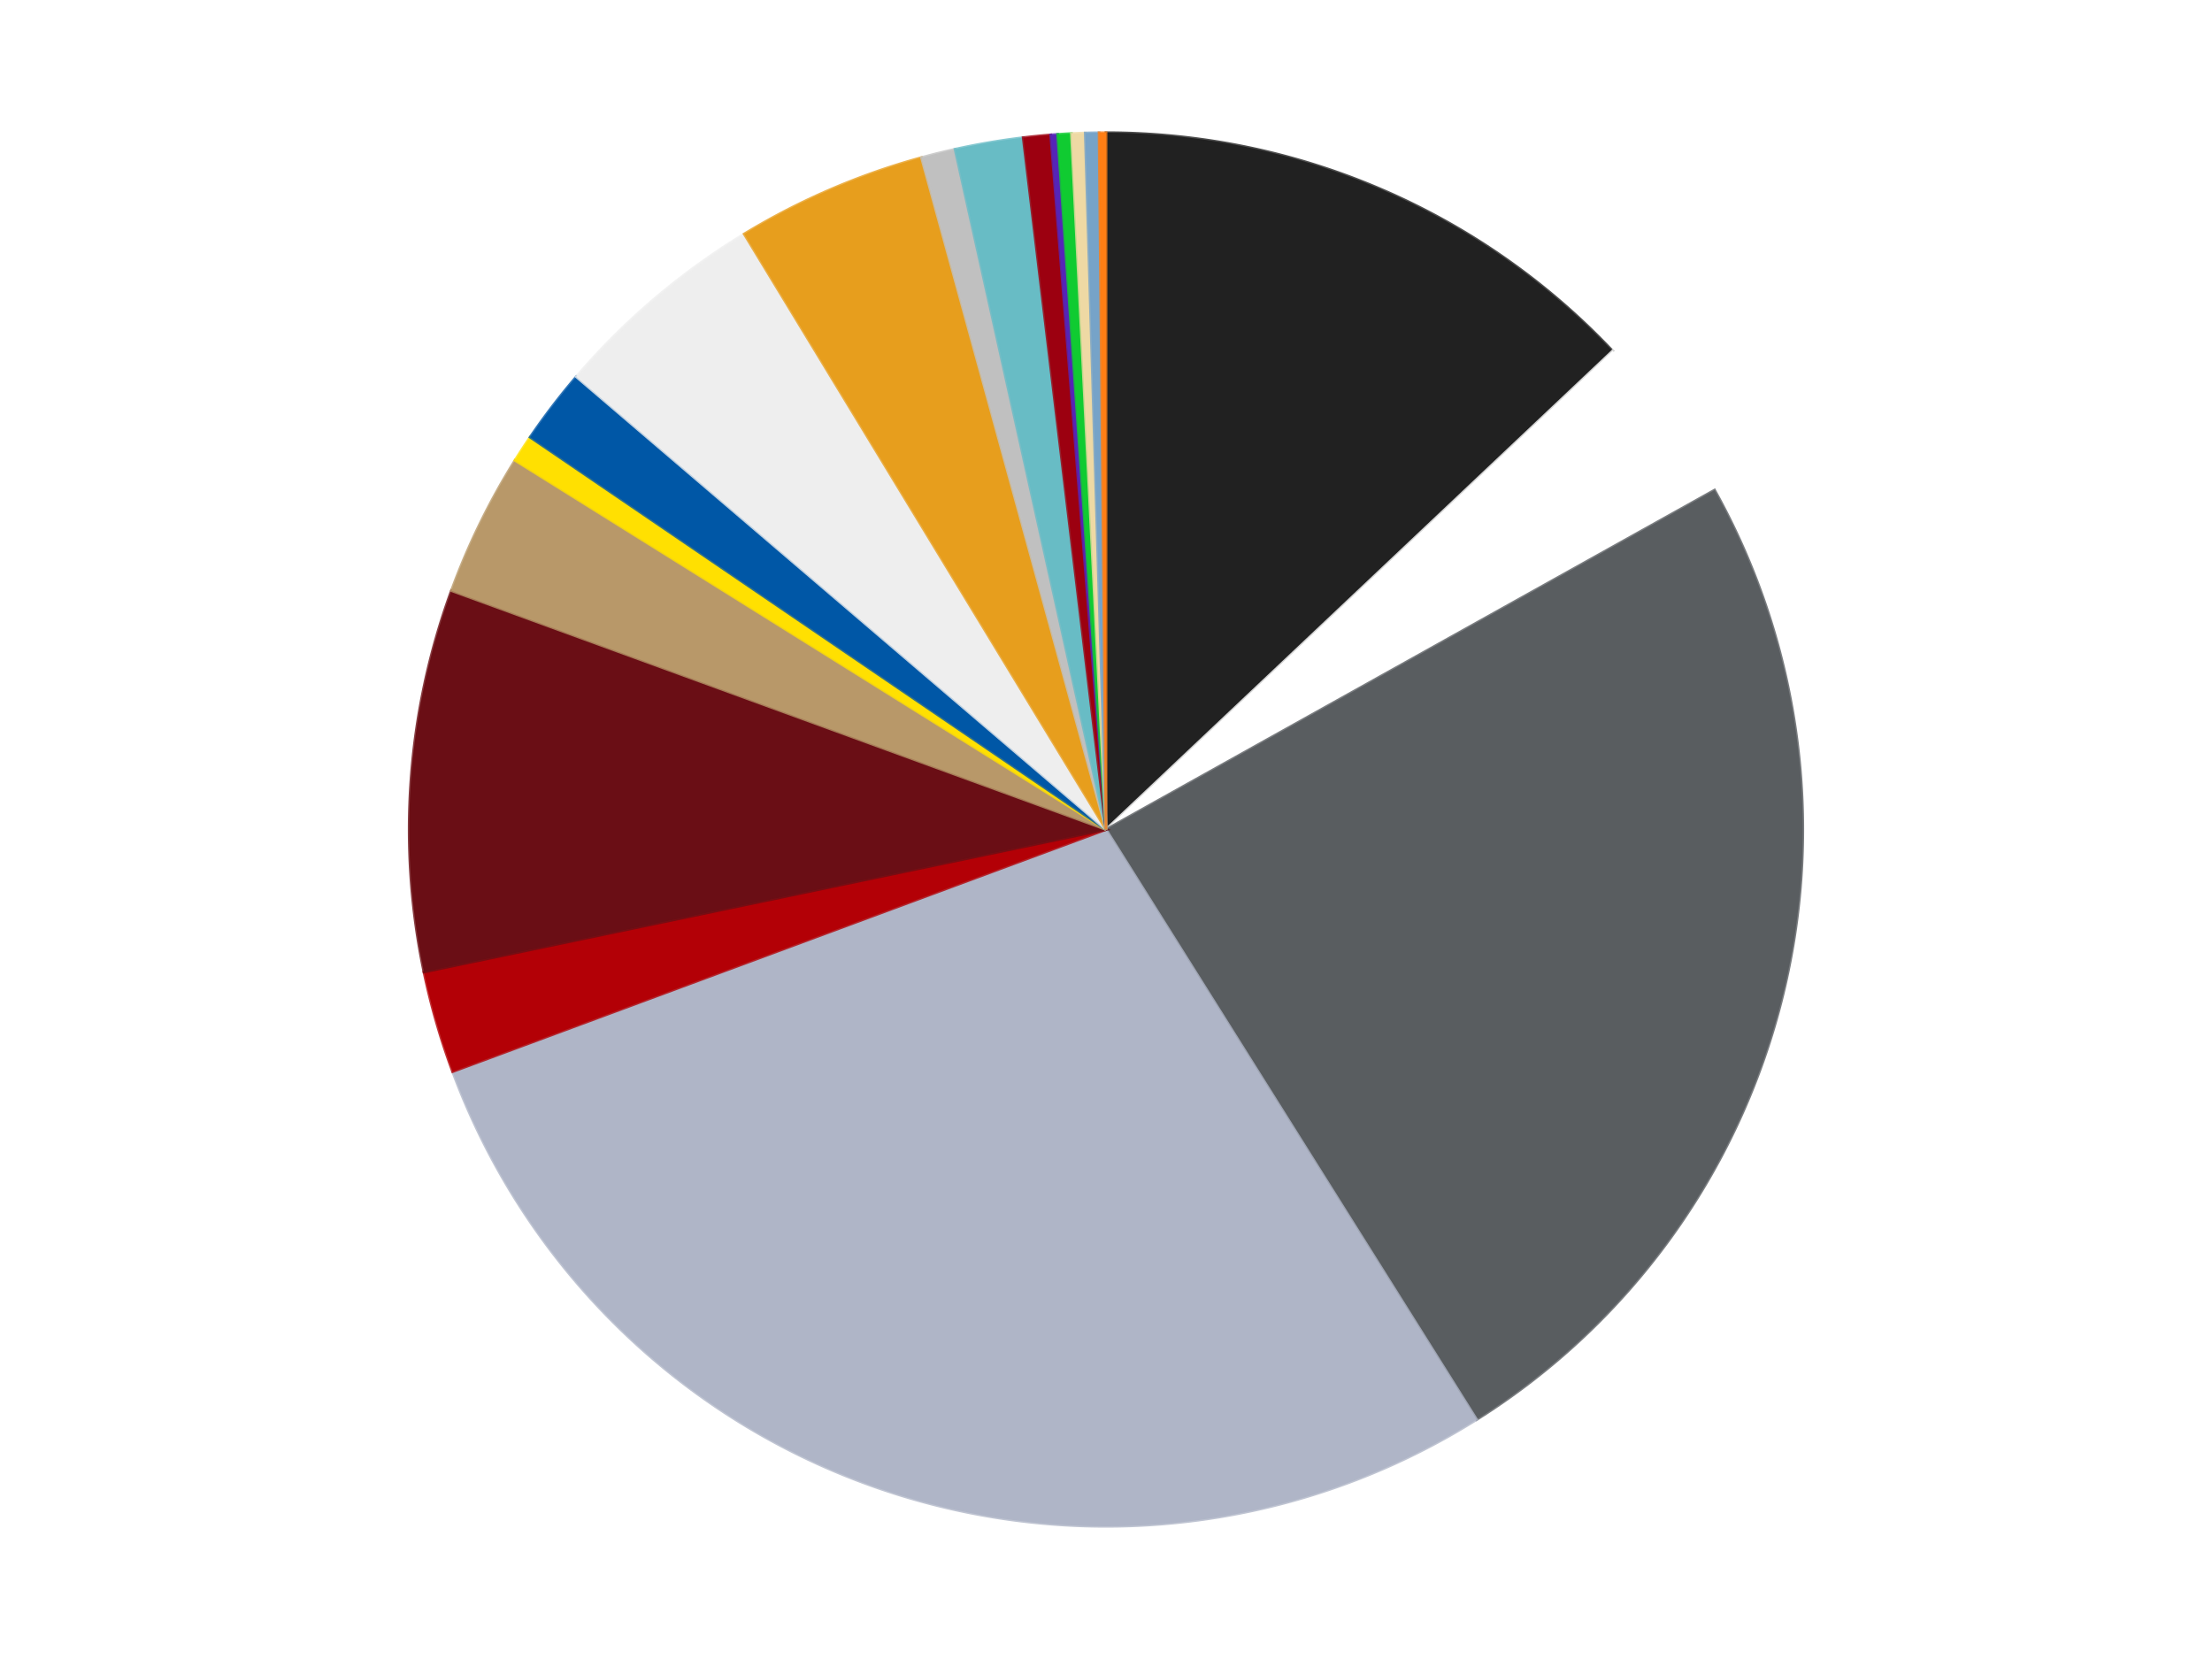
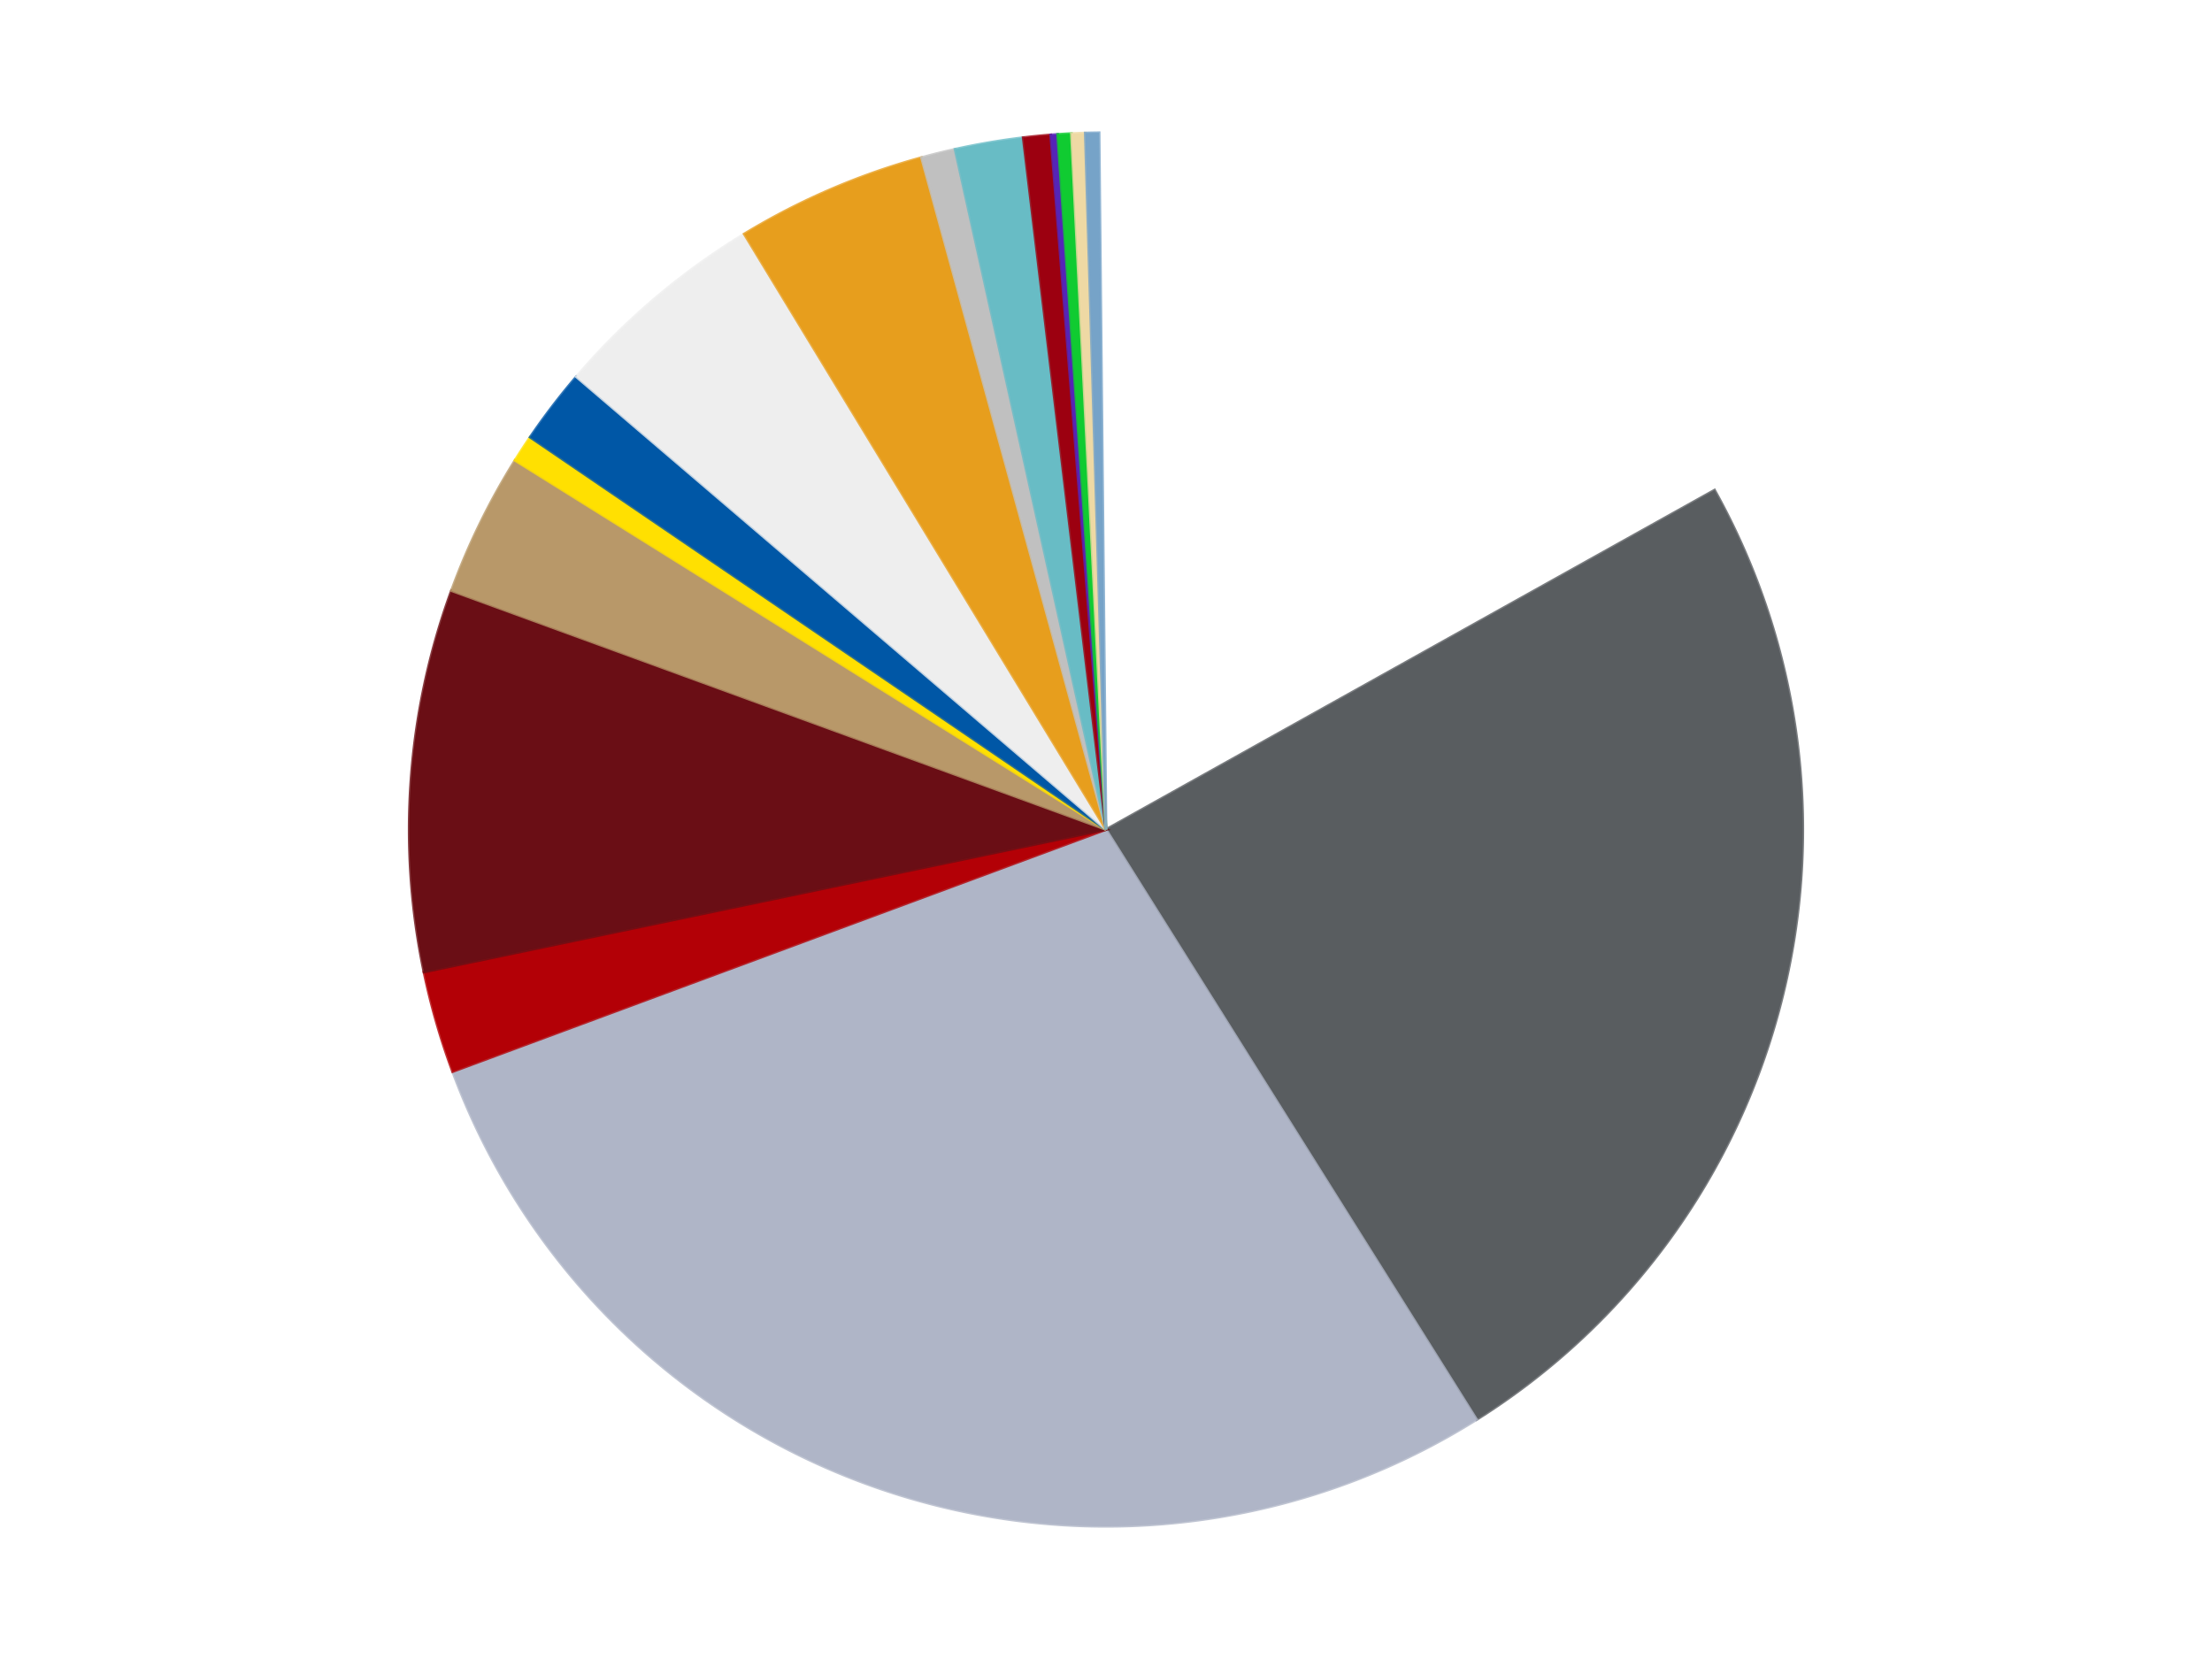
<svg xmlns="http://www.w3.org/2000/svg" xmlns:xlink="http://www.w3.org/1999/xlink" id="chart-888228d4-2326-4962-87e7-82b062b911da" class="pygal-chart" viewBox="0 0 800 600">
  <defs>
    <style type="text/css">#chart-888228d4-2326-4962-87e7-82b062b911da{-webkit-user-select:none;-webkit-font-smoothing:antialiased;font-family:Consolas,"Liberation Mono",Menlo,Courier,monospace}#chart-888228d4-2326-4962-87e7-82b062b911da .title{font-family:Consolas,"Liberation Mono",Menlo,Courier,monospace;font-size:16px}#chart-888228d4-2326-4962-87e7-82b062b911da .legends .legend text{font-family:Consolas,"Liberation Mono",Menlo,Courier,monospace;font-size:14px}#chart-888228d4-2326-4962-87e7-82b062b911da .axis text{font-family:Consolas,"Liberation Mono",Menlo,Courier,monospace;font-size:10px}#chart-888228d4-2326-4962-87e7-82b062b911da .axis text.major{font-family:Consolas,"Liberation Mono",Menlo,Courier,monospace;font-size:10px}#chart-888228d4-2326-4962-87e7-82b062b911da .text-overlay text.value{font-family:Consolas,"Liberation Mono",Menlo,Courier,monospace;font-size:16px}#chart-888228d4-2326-4962-87e7-82b062b911da .text-overlay text.label{font-family:Consolas,"Liberation Mono",Menlo,Courier,monospace;font-size:10px}#chart-888228d4-2326-4962-87e7-82b062b911da .tooltip{font-family:Consolas,"Liberation Mono",Menlo,Courier,monospace;font-size:14px}#chart-888228d4-2326-4962-87e7-82b062b911da text.no_data{font-family:Consolas,"Liberation Mono",Menlo,Courier,monospace;font-size:64px}
#chart-888228d4-2326-4962-87e7-82b062b911da{background-color:transparent}#chart-888228d4-2326-4962-87e7-82b062b911da path,#chart-888228d4-2326-4962-87e7-82b062b911da line,#chart-888228d4-2326-4962-87e7-82b062b911da rect,#chart-888228d4-2326-4962-87e7-82b062b911da circle{-webkit-transition:150ms;-moz-transition:150ms;transition:150ms}#chart-888228d4-2326-4962-87e7-82b062b911da .graph &gt; .background{fill:transparent}#chart-888228d4-2326-4962-87e7-82b062b911da .plot &gt; .background{fill:transparent}#chart-888228d4-2326-4962-87e7-82b062b911da .graph{fill:rgba(0,0,0,.87)}#chart-888228d4-2326-4962-87e7-82b062b911da text.no_data{fill:rgba(0,0,0,1)}#chart-888228d4-2326-4962-87e7-82b062b911da .title{fill:rgba(0,0,0,1)}#chart-888228d4-2326-4962-87e7-82b062b911da .legends .legend text{fill:rgba(0,0,0,.87)}#chart-888228d4-2326-4962-87e7-82b062b911da .legends .legend:hover text{fill:rgba(0,0,0,1)}#chart-888228d4-2326-4962-87e7-82b062b911da .axis .line{stroke:rgba(0,0,0,1)}#chart-888228d4-2326-4962-87e7-82b062b911da .axis .guide.line{stroke:rgba(0,0,0,.54)}#chart-888228d4-2326-4962-87e7-82b062b911da .axis .major.line{stroke:rgba(0,0,0,.87)}#chart-888228d4-2326-4962-87e7-82b062b911da .axis text.major{fill:rgba(0,0,0,1)}#chart-888228d4-2326-4962-87e7-82b062b911da .axis.y .guides:hover .guide.line,#chart-888228d4-2326-4962-87e7-82b062b911da .line-graph .axis.x .guides:hover .guide.line,#chart-888228d4-2326-4962-87e7-82b062b911da .stackedline-graph .axis.x .guides:hover .guide.line,#chart-888228d4-2326-4962-87e7-82b062b911da .xy-graph .axis.x .guides:hover .guide.line{stroke:rgba(0,0,0,1)}#chart-888228d4-2326-4962-87e7-82b062b911da .axis .guides:hover text{fill:rgba(0,0,0,1)}#chart-888228d4-2326-4962-87e7-82b062b911da .reactive{fill-opacity:1.0;stroke-opacity:.8;stroke-width:1}#chart-888228d4-2326-4962-87e7-82b062b911da .ci{stroke:rgba(0,0,0,.87)}#chart-888228d4-2326-4962-87e7-82b062b911da .reactive.active,#chart-888228d4-2326-4962-87e7-82b062b911da .active .reactive{fill-opacity:0.6;stroke-opacity:.9;stroke-width:4}#chart-888228d4-2326-4962-87e7-82b062b911da .ci .reactive.active{stroke-width:1.5}#chart-888228d4-2326-4962-87e7-82b062b911da .series text{fill:rgba(0,0,0,1)}#chart-888228d4-2326-4962-87e7-82b062b911da .tooltip rect{fill:transparent;stroke:rgba(0,0,0,1);-webkit-transition:opacity 150ms;-moz-transition:opacity 150ms;transition:opacity 150ms}#chart-888228d4-2326-4962-87e7-82b062b911da .tooltip .label{fill:rgba(0,0,0,.87)}#chart-888228d4-2326-4962-87e7-82b062b911da .tooltip .label{fill:rgba(0,0,0,.87)}#chart-888228d4-2326-4962-87e7-82b062b911da .tooltip .legend{font-size:.8em;fill:rgba(0,0,0,.54)}#chart-888228d4-2326-4962-87e7-82b062b911da .tooltip .x_label{font-size:.6em;fill:rgba(0,0,0,1)}#chart-888228d4-2326-4962-87e7-82b062b911da .tooltip .xlink{font-size:.5em;text-decoration:underline}#chart-888228d4-2326-4962-87e7-82b062b911da .tooltip .value{font-size:1.5em}#chart-888228d4-2326-4962-87e7-82b062b911da .bound{font-size:.5em}#chart-888228d4-2326-4962-87e7-82b062b911da .max-value{font-size:.75em;fill:rgba(0,0,0,.54)}#chart-888228d4-2326-4962-87e7-82b062b911da .map-element{fill:transparent;stroke:rgba(0,0,0,.54) !important}#chart-888228d4-2326-4962-87e7-82b062b911da .map-element .reactive{fill-opacity:inherit;stroke-opacity:inherit}#chart-888228d4-2326-4962-87e7-82b062b911da .color-0,#chart-888228d4-2326-4962-87e7-82b062b911da .color-0 a:visited{stroke:#f44336;fill:#f44336}#chart-888228d4-2326-4962-87e7-82b062b911da .color-1,#chart-888228d4-2326-4962-87e7-82b062b911da .color-1 a:visited{stroke:#3f51b5;fill:#3f51b5}#chart-888228d4-2326-4962-87e7-82b062b911da .color-2,#chart-888228d4-2326-4962-87e7-82b062b911da .color-2 a:visited{stroke:#009688;fill:#009688}#chart-888228d4-2326-4962-87e7-82b062b911da .color-3,#chart-888228d4-2326-4962-87e7-82b062b911da .color-3 a:visited{stroke:#ffc107;fill:#ffc107}#chart-888228d4-2326-4962-87e7-82b062b911da .color-4,#chart-888228d4-2326-4962-87e7-82b062b911da .color-4 a:visited{stroke:#ff5722;fill:#ff5722}#chart-888228d4-2326-4962-87e7-82b062b911da .color-5,#chart-888228d4-2326-4962-87e7-82b062b911da .color-5 a:visited{stroke:#9c27b0;fill:#9c27b0}#chart-888228d4-2326-4962-87e7-82b062b911da .color-6,#chart-888228d4-2326-4962-87e7-82b062b911da .color-6 a:visited{stroke:#03a9f4;fill:#03a9f4}#chart-888228d4-2326-4962-87e7-82b062b911da .color-7,#chart-888228d4-2326-4962-87e7-82b062b911da .color-7 a:visited{stroke:#8bc34a;fill:#8bc34a}#chart-888228d4-2326-4962-87e7-82b062b911da .color-8,#chart-888228d4-2326-4962-87e7-82b062b911da .color-8 a:visited{stroke:#ff9800;fill:#ff9800}#chart-888228d4-2326-4962-87e7-82b062b911da .color-9,#chart-888228d4-2326-4962-87e7-82b062b911da .color-9 a:visited{stroke:#e91e63;fill:#e91e63}#chart-888228d4-2326-4962-87e7-82b062b911da .color-10,#chart-888228d4-2326-4962-87e7-82b062b911da .color-10 a:visited{stroke:#2196f3;fill:#2196f3}#chart-888228d4-2326-4962-87e7-82b062b911da .color-11,#chart-888228d4-2326-4962-87e7-82b062b911da .color-11 a:visited{stroke:#4caf50;fill:#4caf50}#chart-888228d4-2326-4962-87e7-82b062b911da .color-12,#chart-888228d4-2326-4962-87e7-82b062b911da .color-12 a:visited{stroke:#ffeb3b;fill:#ffeb3b}#chart-888228d4-2326-4962-87e7-82b062b911da .color-13,#chart-888228d4-2326-4962-87e7-82b062b911da .color-13 a:visited{stroke:#673ab7;fill:#673ab7}#chart-888228d4-2326-4962-87e7-82b062b911da .color-14,#chart-888228d4-2326-4962-87e7-82b062b911da .color-14 a:visited{stroke:#00bcd4;fill:#00bcd4}#chart-888228d4-2326-4962-87e7-82b062b911da .color-15,#chart-888228d4-2326-4962-87e7-82b062b911da .color-15 a:visited{stroke:#cddc39;fill:#cddc39}#chart-888228d4-2326-4962-87e7-82b062b911da .color-16,#chart-888228d4-2326-4962-87e7-82b062b911da .color-16 a:visited{stroke:#9e9e9e;fill:#9e9e9e}#chart-888228d4-2326-4962-87e7-82b062b911da .color-17,#chart-888228d4-2326-4962-87e7-82b062b911da .color-17 a:visited{stroke:#607d8b;fill:#607d8b}#chart-888228d4-2326-4962-87e7-82b062b911da .color-18,#chart-888228d4-2326-4962-87e7-82b062b911da .color-18 a:visited{stroke:#7b0f07;fill:#7b0f07}#chart-888228d4-2326-4962-87e7-82b062b911da .text-overlay .color-0 text{fill:black}#chart-888228d4-2326-4962-87e7-82b062b911da .text-overlay .color-1 text{fill:black}#chart-888228d4-2326-4962-87e7-82b062b911da .text-overlay .color-2 text{fill:black}#chart-888228d4-2326-4962-87e7-82b062b911da .text-overlay .color-3 text{fill:black}#chart-888228d4-2326-4962-87e7-82b062b911da .text-overlay .color-4 text{fill:black}#chart-888228d4-2326-4962-87e7-82b062b911da .text-overlay .color-5 text{fill:black}#chart-888228d4-2326-4962-87e7-82b062b911da .text-overlay .color-6 text{fill:black}#chart-888228d4-2326-4962-87e7-82b062b911da .text-overlay .color-7 text{fill:black}#chart-888228d4-2326-4962-87e7-82b062b911da .text-overlay .color-8 text{fill:black}#chart-888228d4-2326-4962-87e7-82b062b911da .text-overlay .color-9 text{fill:black}#chart-888228d4-2326-4962-87e7-82b062b911da .text-overlay .color-10 text{fill:black}#chart-888228d4-2326-4962-87e7-82b062b911da .text-overlay .color-11 text{fill:black}#chart-888228d4-2326-4962-87e7-82b062b911da .text-overlay .color-12 text{fill:black}#chart-888228d4-2326-4962-87e7-82b062b911da .text-overlay .color-13 text{fill:black}#chart-888228d4-2326-4962-87e7-82b062b911da .text-overlay .color-14 text{fill:black}#chart-888228d4-2326-4962-87e7-82b062b911da .text-overlay .color-15 text{fill:black}#chart-888228d4-2326-4962-87e7-82b062b911da .text-overlay .color-16 text{fill:black}#chart-888228d4-2326-4962-87e7-82b062b911da .text-overlay .color-17 text{fill:black}#chart-888228d4-2326-4962-87e7-82b062b911da .text-overlay .color-18 text{fill:black}
#chart-888228d4-2326-4962-87e7-82b062b911da text.no_data{text-anchor:middle}#chart-888228d4-2326-4962-87e7-82b062b911da .guide.line{fill:none}#chart-888228d4-2326-4962-87e7-82b062b911da .centered{text-anchor:middle}#chart-888228d4-2326-4962-87e7-82b062b911da .title{text-anchor:middle}#chart-888228d4-2326-4962-87e7-82b062b911da .legends .legend text{fill-opacity:1}#chart-888228d4-2326-4962-87e7-82b062b911da .axis.x text{text-anchor:middle}#chart-888228d4-2326-4962-87e7-82b062b911da .axis.x:not(.web) text[transform]{text-anchor:start}#chart-888228d4-2326-4962-87e7-82b062b911da .axis.x:not(.web) text[transform].backwards{text-anchor:end}#chart-888228d4-2326-4962-87e7-82b062b911da .axis.y text{text-anchor:end}#chart-888228d4-2326-4962-87e7-82b062b911da .axis.y text[transform].backwards{text-anchor:start}#chart-888228d4-2326-4962-87e7-82b062b911da .axis.y2 text{text-anchor:start}#chart-888228d4-2326-4962-87e7-82b062b911da .axis.y2 text[transform].backwards{text-anchor:end}#chart-888228d4-2326-4962-87e7-82b062b911da .axis .guide.line{stroke-dasharray:4,4;stroke:black}#chart-888228d4-2326-4962-87e7-82b062b911da .axis .major.guide.line{stroke-dasharray:6,6;stroke:black}#chart-888228d4-2326-4962-87e7-82b062b911da .horizontal .axis.y .guide.line,#chart-888228d4-2326-4962-87e7-82b062b911da .horizontal .axis.y2 .guide.line,#chart-888228d4-2326-4962-87e7-82b062b911da .vertical .axis.x .guide.line{opacity:0}#chart-888228d4-2326-4962-87e7-82b062b911da .horizontal .axis.always_show .guide.line,#chart-888228d4-2326-4962-87e7-82b062b911da .vertical .axis.always_show .guide.line{opacity:1 !important}#chart-888228d4-2326-4962-87e7-82b062b911da .axis.y .guides:hover .guide.line,#chart-888228d4-2326-4962-87e7-82b062b911da .axis.y2 .guides:hover .guide.line,#chart-888228d4-2326-4962-87e7-82b062b911da .axis.x .guides:hover .guide.line{opacity:1}#chart-888228d4-2326-4962-87e7-82b062b911da .axis .guides:hover text{opacity:1}#chart-888228d4-2326-4962-87e7-82b062b911da .nofill{fill:none}#chart-888228d4-2326-4962-87e7-82b062b911da .subtle-fill{fill-opacity:.2}#chart-888228d4-2326-4962-87e7-82b062b911da .dot{stroke-width:1px;fill-opacity:1;stroke-opacity:1}#chart-888228d4-2326-4962-87e7-82b062b911da .dot.active{stroke-width:5px}#chart-888228d4-2326-4962-87e7-82b062b911da .dot.negative{fill:transparent}#chart-888228d4-2326-4962-87e7-82b062b911da text,#chart-888228d4-2326-4962-87e7-82b062b911da tspan{stroke:none !important}#chart-888228d4-2326-4962-87e7-82b062b911da .series text.active{opacity:1}#chart-888228d4-2326-4962-87e7-82b062b911da .tooltip rect{fill-opacity:.95;stroke-width:.5}#chart-888228d4-2326-4962-87e7-82b062b911da .tooltip text{fill-opacity:1}#chart-888228d4-2326-4962-87e7-82b062b911da .showable{visibility:hidden}#chart-888228d4-2326-4962-87e7-82b062b911da .showable.shown{visibility:visible}#chart-888228d4-2326-4962-87e7-82b062b911da .gauge-background{fill:rgba(229,229,229,1);stroke:none}#chart-888228d4-2326-4962-87e7-82b062b911da .bg-lines{stroke:transparent;stroke-width:2px}</style>
    <script type="text/javascript">window.pygal = window.pygal || {};window.pygal.config = window.pygal.config || {};window.pygal.config['888228d4-2326-4962-87e7-82b062b911da'] = {"allow_interruptions": false, "box_mode": "extremes", "classes": ["pygal-chart"], "css": ["file://style.css", "file://graph.css"], "defs": [], "disable_xml_declaration": false, "dots_size": 2.5, "dynamic_print_values": false, "explicit_size": false, "fill": false, "force_uri_protocol": "https", "formatter": null, "half_pie": false, "height": 600, "include_x_axis": false, "inner_radius": 0, "interpolate": null, "interpolation_parameters": {}, "interpolation_precision": 250, "inverse_y_axis": false, "js": ["//kozea.github.io/pygal.js/2.0.x/pygal-tooltips.min.js"], "legend_at_bottom": false, "legend_at_bottom_columns": null, "legend_box_size": 12, "logarithmic": false, "margin": 20, "margin_bottom": null, "margin_left": null, "margin_right": null, "margin_top": null, "max_scale": 16, "min_scale": 4, "missing_value_fill_truncation": "x", "no_data_text": "No data", "no_prefix": false, "order_min": null, "pretty_print": false, "print_labels": false, "print_values": false, "print_values_position": "center", "print_zeroes": true, "range": null, "rounded_bars": null, "secondary_range": null, "show_dots": true, "show_legend": false, "show_minor_x_labels": true, "show_minor_y_labels": true, "show_only_major_dots": false, "show_x_guides": false, "show_x_labels": true, "show_y_guides": true, "show_y_labels": true, "spacing": 10, "stack_from_top": false, "strict": false, "stroke": true, "stroke_style": null, "style": {"background": "transparent", "ci_colors": [], "colors": ["#F44336", "#3F51B5", "#009688", "#FFC107", "#FF5722", "#9C27B0", "#03A9F4", "#8BC34A", "#FF9800", "#E91E63", "#2196F3", "#4CAF50", "#FFEB3B", "#673AB7", "#00BCD4", "#CDDC39", "#9E9E9E", "#607D8B"], "dot_opacity": "1", "font_family": "Consolas, \"Liberation Mono\", Menlo, Courier, monospace", "foreground": "rgba(0, 0, 0, .87)", "foreground_strong": "rgba(0, 0, 0, 1)", "foreground_subtle": "rgba(0, 0, 0, .54)", "guide_stroke_color": "black", "guide_stroke_dasharray": "4,4", "label_font_family": "Consolas, \"Liberation Mono\", Menlo, Courier, monospace", "label_font_size": 10, "legend_font_family": "Consolas, \"Liberation Mono\", Menlo, Courier, monospace", "legend_font_size": 14, "major_guide_stroke_color": "black", "major_guide_stroke_dasharray": "6,6", "major_label_font_family": "Consolas, \"Liberation Mono\", Menlo, Courier, monospace", "major_label_font_size": 10, "no_data_font_family": "Consolas, \"Liberation Mono\", Menlo, Courier, monospace", "no_data_font_size": 64, "opacity": "1.0", "opacity_hover": "0.6", "plot_background": "transparent", "stroke_opacity": ".8", "stroke_opacity_hover": ".9", "stroke_width": "1", "stroke_width_hover": "4", "title_font_family": "Consolas, \"Liberation Mono\", Menlo, Courier, monospace", "title_font_size": 16, "tooltip_font_family": "Consolas, \"Liberation Mono\", Menlo, Courier, monospace", "tooltip_font_size": 14, "transition": "150ms", "value_background": "rgba(229, 229, 229, 1)", "value_colors": [], "value_font_family": "Consolas, \"Liberation Mono\", Menlo, Courier, monospace", "value_font_size": 16, "value_label_font_family": "Consolas, \"Liberation Mono\", Menlo, Courier, monospace", "value_label_font_size": 10}, "title": null, "tooltip_border_radius": 0, "tooltip_fancy_mode": true, "truncate_label": null, "truncate_legend": null, "width": 800, "x_label_rotation": 0, "x_labels": null, "x_labels_major": null, "x_labels_major_count": null, "x_labels_major_every": null, "x_title": null, "xrange": null, "y_label_rotation": 0, "y_labels": null, "y_labels_major": null, "y_labels_major_count": null, "y_labels_major_every": null, "y_title": null, "zero": 0, "legends": ["Black", "White", "Dark Bluish Gray", "Light Bluish Gray", "Red", "Dark Red", "Dark Tan", "Yellow", "Blue", "Trans-Clear", "Pearl Gold", "Metallic Silver", "Trans-Light Blue", "Trans-Red", "Trans-Purple", "Trans-Bright Green", "Tan", "Trans-Medium Blue", "Orange"]}</script>
    <script type="text/javascript" xlink:href="https://kozea.github.io/pygal.js/2.0.x/pygal-tooltips.min.js" />
  </defs>
  <title>Pygal</title>
  <g class="graph pie-graph vertical">
    <rect x="0" y="0" width="800" height="600" class="background" />
    <g transform="translate(20, 20)" class="plot">
      <rect x="0" y="0" width="760" height="560" class="background" />
      <g class="series serie-0 color-0">
        <g class="slices">
          <g class="slice" style="fill: #212121; stroke: #212121">
-             <path d="M380 28 A252 252 0 0 1 563.203 106.966 L380 280 A0 0 0 0 0 380 280 z" class="slice reactive tooltip-trigger" />
            <desc class="value">82</desc>
            <desc class="x centered">429.87414873991565</desc>
            <desc class="y centered">164.29101466407732</desc>
          </g>
        </g>
      </g>
      <g class="series serie-1 color-1">
        <g class="slices">
          <g class="slice" style="fill: #FFFFFF; stroke: #FFFFFF">
            <path d="M563.203 106.966 A252 252 0 0 1 600.09 157.263 L380 280 A0 0 0 0 0 380 280 z" class="slice reactive tooltip-trigger" />
            <desc class="value">25</desc>
            <desc class="x centered">481.6043160528948</desc>
            <desc class="y centered">205.4844783993061</desc>
          </g>
        </g>
      </g>
      <g class="series serie-2 color-2">
        <g class="slices">
          <g class="slice" style="fill: #595D60; stroke: #595D60">
            <path d="M600.09 157.263 A252 252 0 0 1 514.034 493.398 L380 280 A0 0 0 0 0 380 280 z" class="slice reactive tooltip-trigger" />
            <desc class="value">153</desc>
            <desc class="x centered">502.06322106867975</desc>
            <desc class="y centered">311.25012099718367</desc>
          </g>
        </g>
      </g>
      <g class="series serie-3 color-3">
        <g class="slices">
          <g class="slice" style="fill: #AFB5C7; stroke: #AFB5C7">
            <path d="M514.034 493.398 A252 252 0 0 1 143.7 367.559 L380 280 A0 0 0 0 0 380 280 z" class="slice reactive tooltip-trigger" />
            <desc class="value">179</desc>
            <desc class="x centered">339.461619697929</desc>
            <desc class="y centered">399.3006275024765</desc>
          </g>
        </g>
      </g>
      <g class="series serie-4 color-4">
        <g class="slices">
          <g class="slice" style="fill: #B30006; stroke: #B30006">
            <path d="M143.7 367.559 A252 252 0 0 1 133.326 331.537 L380 280 A0 0 0 0 0 380 280 z" class="slice reactive tooltip-trigger" />
            <desc class="value">15</desc>
            <desc class="x centered">258.9213265440306</desc>
            <desc class="y centered">314.8705439324185</desc>
          </g>
        </g>
      </g>
      <g class="series serie-5 color-5">
        <g class="slices">
          <g class="slice" style="fill: #6A0E15; stroke: #6A0E15">
            <path d="M133.326 331.537 A252 252 0 0 1 143.269 193.615 L380 280 A0 0 0 0 0 380 280 z" class="slice reactive tooltip-trigger" />
            <desc class="value">56</desc>
            <desc class="x centered">254.32612301184747</desc>
            <desc class="y centered">270.9403839614083</desc>
          </g>
        </g>
      </g>
      <g class="series serie-6 color-6">
        <g class="slices">
          <g class="slice" style="fill: #B89869; stroke: #B89869">
            <path d="M143.269 193.615 A252 252 0 0 1 166.27 146.496 L380 280 A0 0 0 0 0 380 280 z" class="slice reactive tooltip-trigger" />
            <desc class="value">21</desc>
            <desc class="x centered">266.7702317866522</desc>
            <desc class="y centered">224.72776836103395</desc>
          </g>
        </g>
      </g>
      <g class="series serie-7 color-7">
        <g class="slices">
          <g class="slice" style="fill: #FFE001; stroke: #FFE001">
            <path d="M166.27 146.496 A252 252 0 0 1 171.738 138.117 L380 280 A0 0 0 0 0 380 280 z" class="slice reactive tooltip-trigger" />
            <desc class="value">4</desc>
            <desc class="x centered">274.48103508732197</desc>
            <desc class="y centered">211.13964824547426</desc>
          </g>
        </g>
      </g>
      <g class="series serie-8 color-8">
        <g class="slices">
          <g class="slice" style="fill: #0057A6; stroke: #0057A6">
            <path d="M171.738 138.117 A252 252 0 0 1 188.439 116.268 L380 280 A0 0 0 0 0 380 280 z" class="slice reactive tooltip-trigger" />
            <desc class="value">11</desc>
            <desc class="x centered">279.8948960907122</desc>
            <desc class="y centered">203.48223623686658</desc>
          </g>
        </g>
      </g>
      <g class="series serie-9 color-9">
        <g class="slices">
          <g class="slice" style="fill: #EEEEEE; stroke: #EEEEEE">
            <path d="M188.439 116.268 A252 252 0 0 1 249.158 64.63 L380 280 A0 0 0 0 0 380 280 z" class="slice reactive tooltip-trigger" />
            <desc class="value">32</desc>
            <desc class="x centered">298.3718207408209</desc>
            <desc class="y centered">184.01645791683183</desc>
          </g>
        </g>
      </g>
      <g class="series serie-10 color-10">
        <g class="slices">
          <g class="slice" style="fill: #E79E1D; stroke: #E79E1D">
            <path d="M249.158 64.63 A252 252 0 0 1 313.269 36.996 L380 280 A0 0 0 0 0 380 280 z" class="slice reactive tooltip-trigger" />
            <desc class="value">28</desc>
            <desc class="x centered">330.1258512600843</desc>
            <desc class="y centered">164.29101466407735</desc>
          </g>
        </g>
      </g>
      <g class="series serie-11 color-11">
        <g class="slices">
          <g class="slice" style="fill: #C0C0C0; stroke: #C0C0C0">
            <path d="M313.269 36.996 A252 252 0 0 1 325.406 33.985 L380 280 A0 0 0 0 0 380 280 z" class="slice reactive tooltip-trigger" />
            <desc class="value">5</desc>
            <desc class="x centered">349.659440161271</desc>
            <desc class="y centered">157.70752096440066</desc>
          </g>
        </g>
      </g>
      <g class="series serie-12 color-12">
        <g class="slices">
          <g class="slice" style="fill: #68BCC5; stroke: #68BCC5">
            <path d="M325.406 33.985 A252 252 0 0 1 350.055 29.786 L380 280 A0 0 0 0 0 380 280 z" class="slice reactive tooltip-trigger" />
            <desc class="value">10</desc>
            <desc class="x centered">358.8391728223759</desc>
            <desc class="y centered">155.78961640362462</desc>
          </g>
        </g>
      </g>
      <g class="series serie-13 color-13">
        <g class="slices">
          <g class="slice" style="fill: #9C0010; stroke: #9C0010">
            <path d="M350.055 29.786 A252 252 0 0 1 360.01 28.794 L380 280 A0 0 0 0 0 380 280 z" class="slice reactive tooltip-trigger" />
            <desc class="value">4</desc>
            <desc class="x centered">367.5137130385641</desc>
            <desc class="y centered">154.62020642098395</desc>
          </g>
        </g>
      </g>
      <g class="series serie-14 color-14">
        <g class="slices">
          <g class="slice" style="fill: #5525B7; stroke: #5525B7">
            <path d="M360.01 28.794 A252 252 0 0 1 362.505 28.608 L380 280 A0 0 0 0 0 380 280 z" class="slice reactive tooltip-trigger" />
            <desc class="value">1</desc>
            <desc class="x centered">370.62855109443046</desc>
            <desc class="y centered">154.3489914668</desc>
          </g>
        </g>
      </g>
      <g class="series serie-15 color-15">
        <g class="slices">
          <g class="slice" style="fill: #10Cb31; stroke: #10Cb31">
            <path d="M362.505 28.608 A252 252 0 0 1 367.498 28.31 L380 280 A0 0 0 0 0 380 280 z" class="slice reactive tooltip-trigger" />
            <desc class="value">2</desc>
            <desc class="x centered">372.50034670199597</desc>
            <desc class="y centered">154.22339168029004</desc>
          </g>
        </g>
      </g>
      <g class="series serie-16 color-16">
        <g class="slices">
          <g class="slice" style="fill: #EED9A4; stroke: #EED9A4">
            <path d="M367.498 28.31 A252 252 0 0 1 372.497 28.112 L380 280 A0 0 0 0 0 380 280 z" class="slice reactive tooltip-trigger" />
            <desc class="value">2</desc>
            <desc class="x centered">374.99858855477726</desc>
            <desc class="y centered">154.0993014969512</desc>
          </g>
        </g>
      </g>
      <g class="series serie-17 color-17">
        <g class="slices">
          <g class="slice" style="fill: #76A3C8; stroke: #76A3C8">
            <path d="M372.497 28.112 A252 252 0 0 1 377.499 28.012 L380 280 A0 0 0 0 0 380 280 z" class="slice reactive tooltip-trigger" />
            <desc class="value">2</desc>
            <desc class="x centered">377.498801425731</desc>
            <desc class="y centered">154.02482782035156</desc>
          </g>
        </g>
      </g>
      <g class="series serie-18 color-18">
        <g class="slices">
          <g class="slice" style="fill: #FF7E14; stroke: #FF7E14">
-             <path d="M377.499 28.012 A252 252 0 0 1 380 28 L380 280 A0 0 0 0 0 380 280 z" class="slice reactive tooltip-trigger" />
            <desc class="value">1</desc>
            <desc class="x centered">379.37466184940934</desc>
            <desc class="y centered">154.00155178655012</desc>
          </g>
        </g>
      </g>
    </g>
    <g class="titles" />
    <g transform="translate(20, 20)" class="plot overlay">
      <g class="series serie-0 color-0" />
      <g class="series serie-1 color-1" />
      <g class="series serie-2 color-2" />
      <g class="series serie-3 color-3" />
      <g class="series serie-4 color-4" />
      <g class="series serie-5 color-5" />
      <g class="series serie-6 color-6" />
      <g class="series serie-7 color-7" />
      <g class="series serie-8 color-8" />
      <g class="series serie-9 color-9" />
      <g class="series serie-10 color-10" />
      <g class="series serie-11 color-11" />
      <g class="series serie-12 color-12" />
      <g class="series serie-13 color-13" />
      <g class="series serie-14 color-14" />
      <g class="series serie-15 color-15" />
      <g class="series serie-16 color-16" />
      <g class="series serie-17 color-17" />
      <g class="series serie-18 color-18" />
    </g>
    <g transform="translate(20, 20)" class="plot text-overlay">
      <g class="series serie-0 color-0" />
      <g class="series serie-1 color-1" />
      <g class="series serie-2 color-2" />
      <g class="series serie-3 color-3" />
      <g class="series serie-4 color-4" />
      <g class="series serie-5 color-5" />
      <g class="series serie-6 color-6" />
      <g class="series serie-7 color-7" />
      <g class="series serie-8 color-8" />
      <g class="series serie-9 color-9" />
      <g class="series serie-10 color-10" />
      <g class="series serie-11 color-11" />
      <g class="series serie-12 color-12" />
      <g class="series serie-13 color-13" />
      <g class="series serie-14 color-14" />
      <g class="series serie-15 color-15" />
      <g class="series serie-16 color-16" />
      <g class="series serie-17 color-17" />
      <g class="series serie-18 color-18" />
    </g>
    <g transform="translate(20, 20)" class="plot tooltip-overlay">
      <g transform="translate(0 0)" style="opacity: 0" class="tooltip">
        <rect rx="0" ry="0" width="0" height="0" class="tooltip-box" />
        <g class="text" />
      </g>
    </g>
  </g>
</svg>